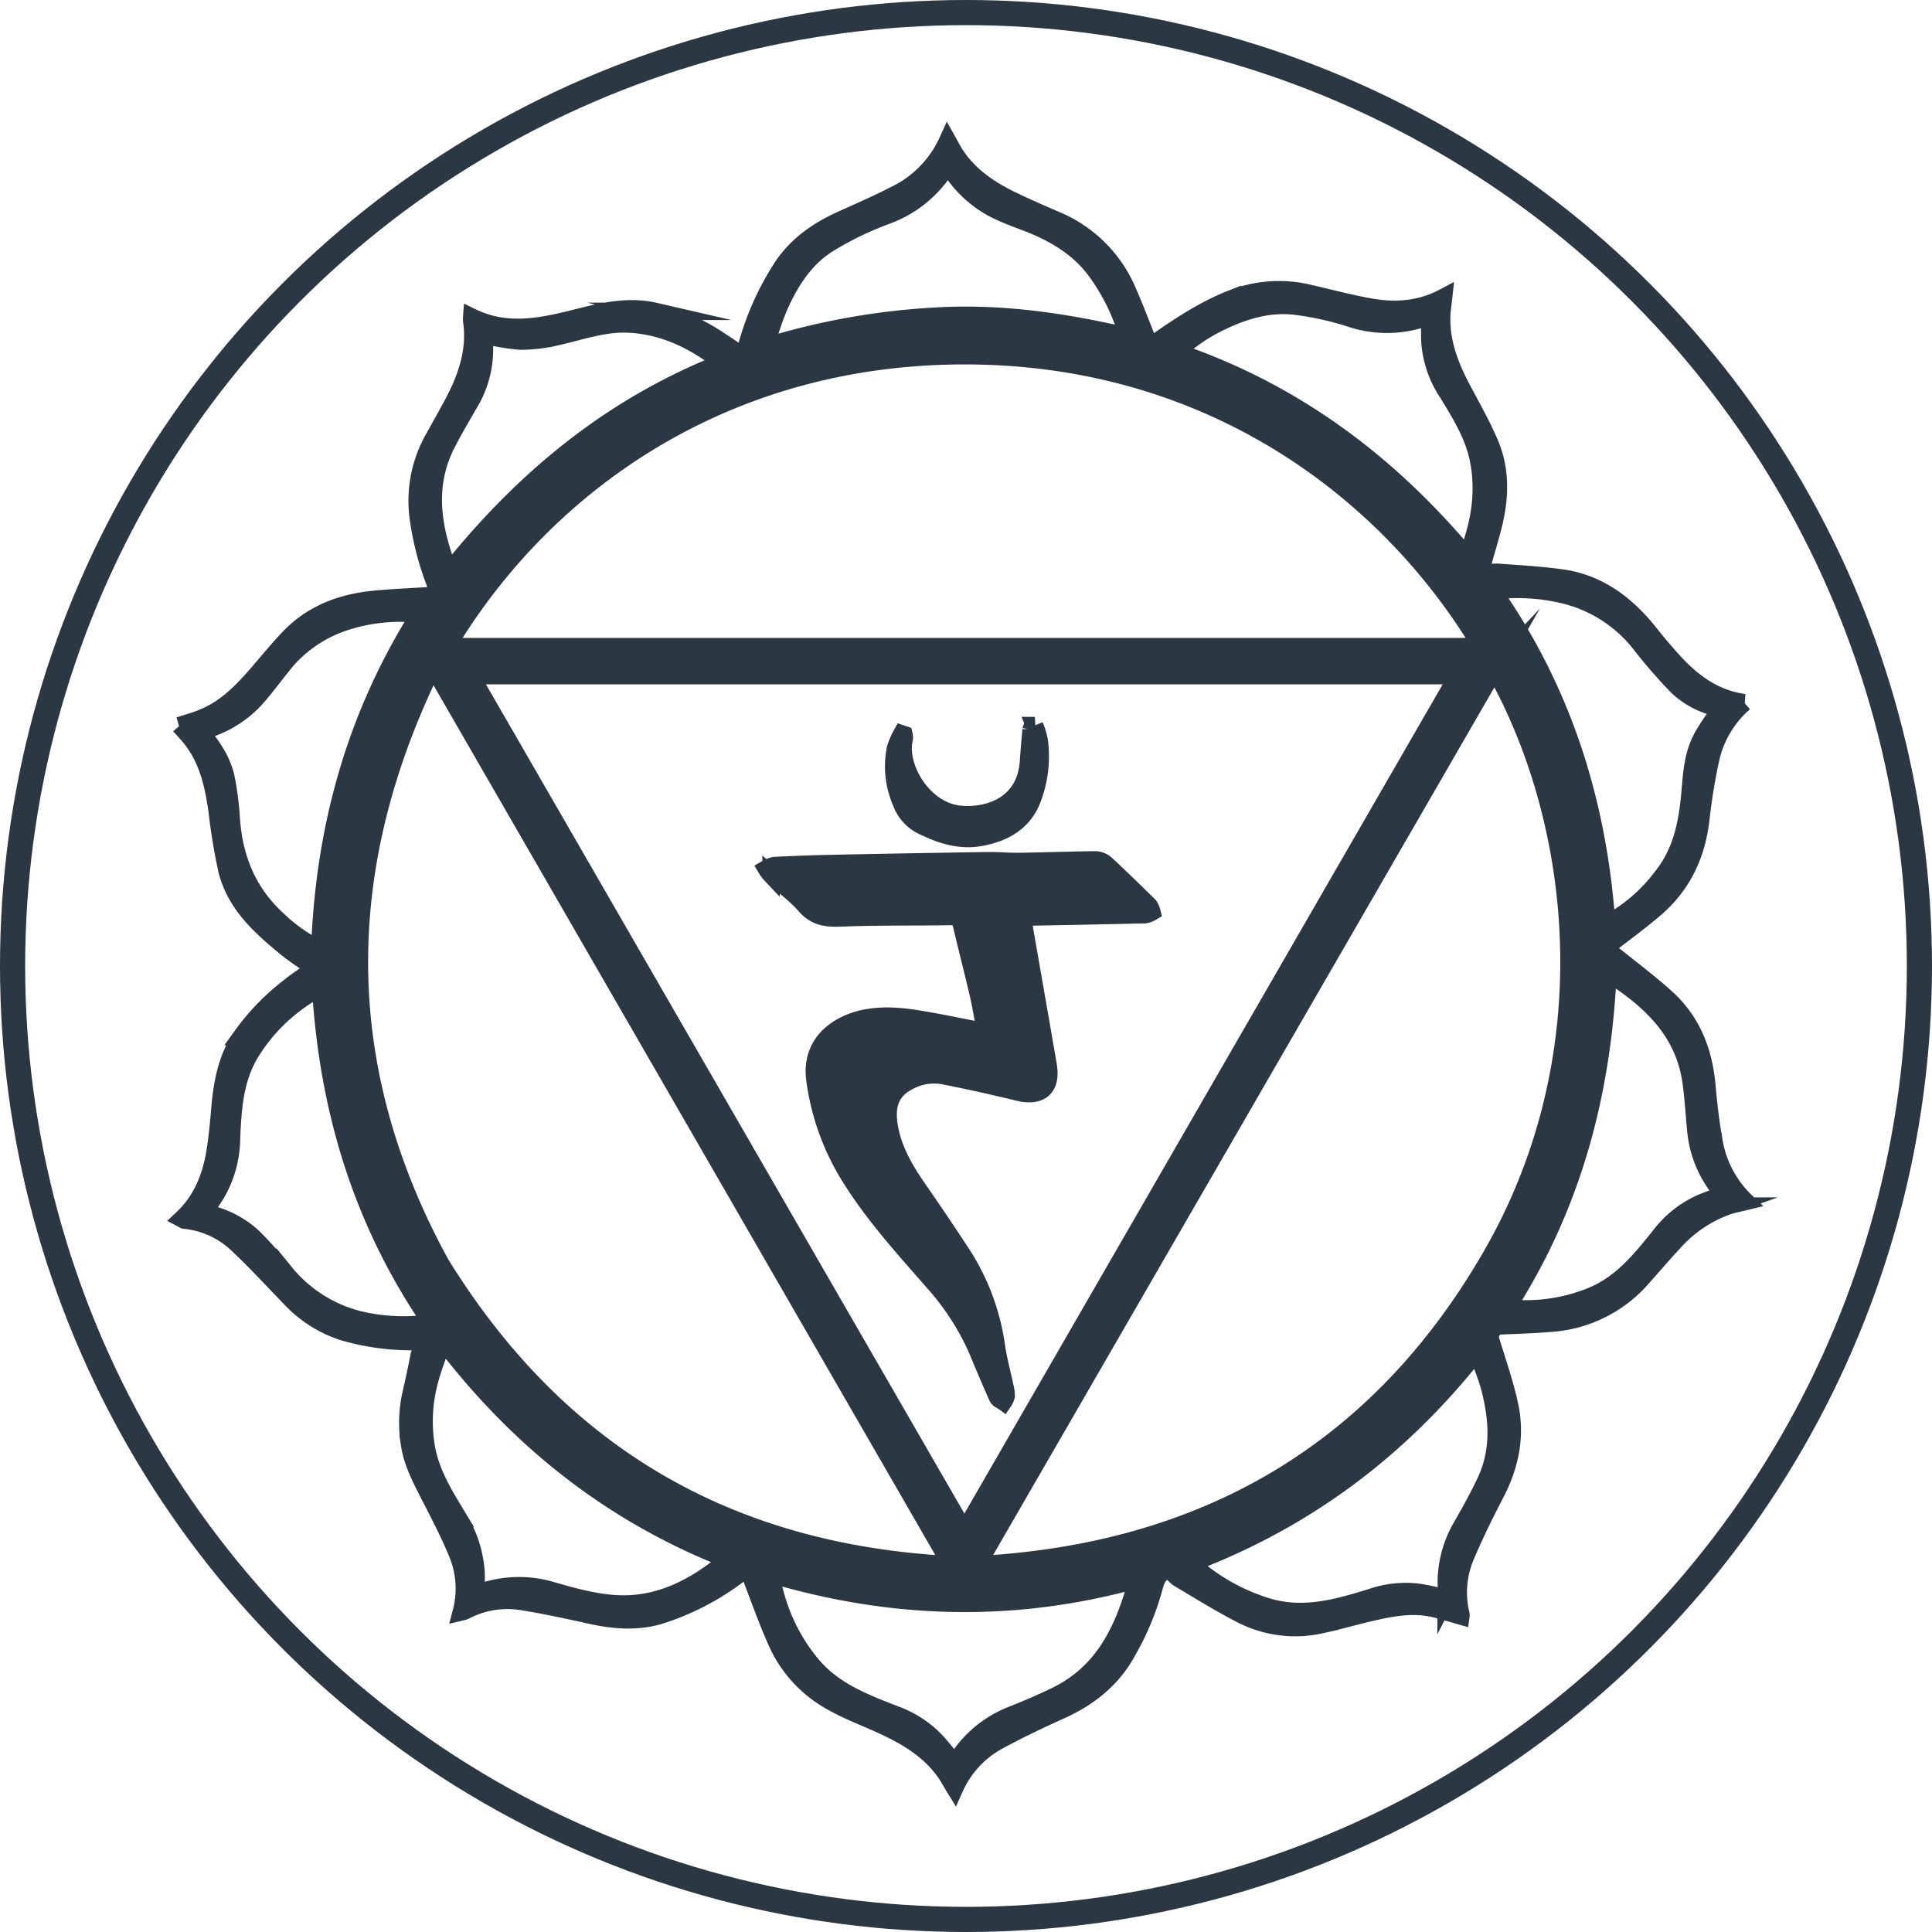
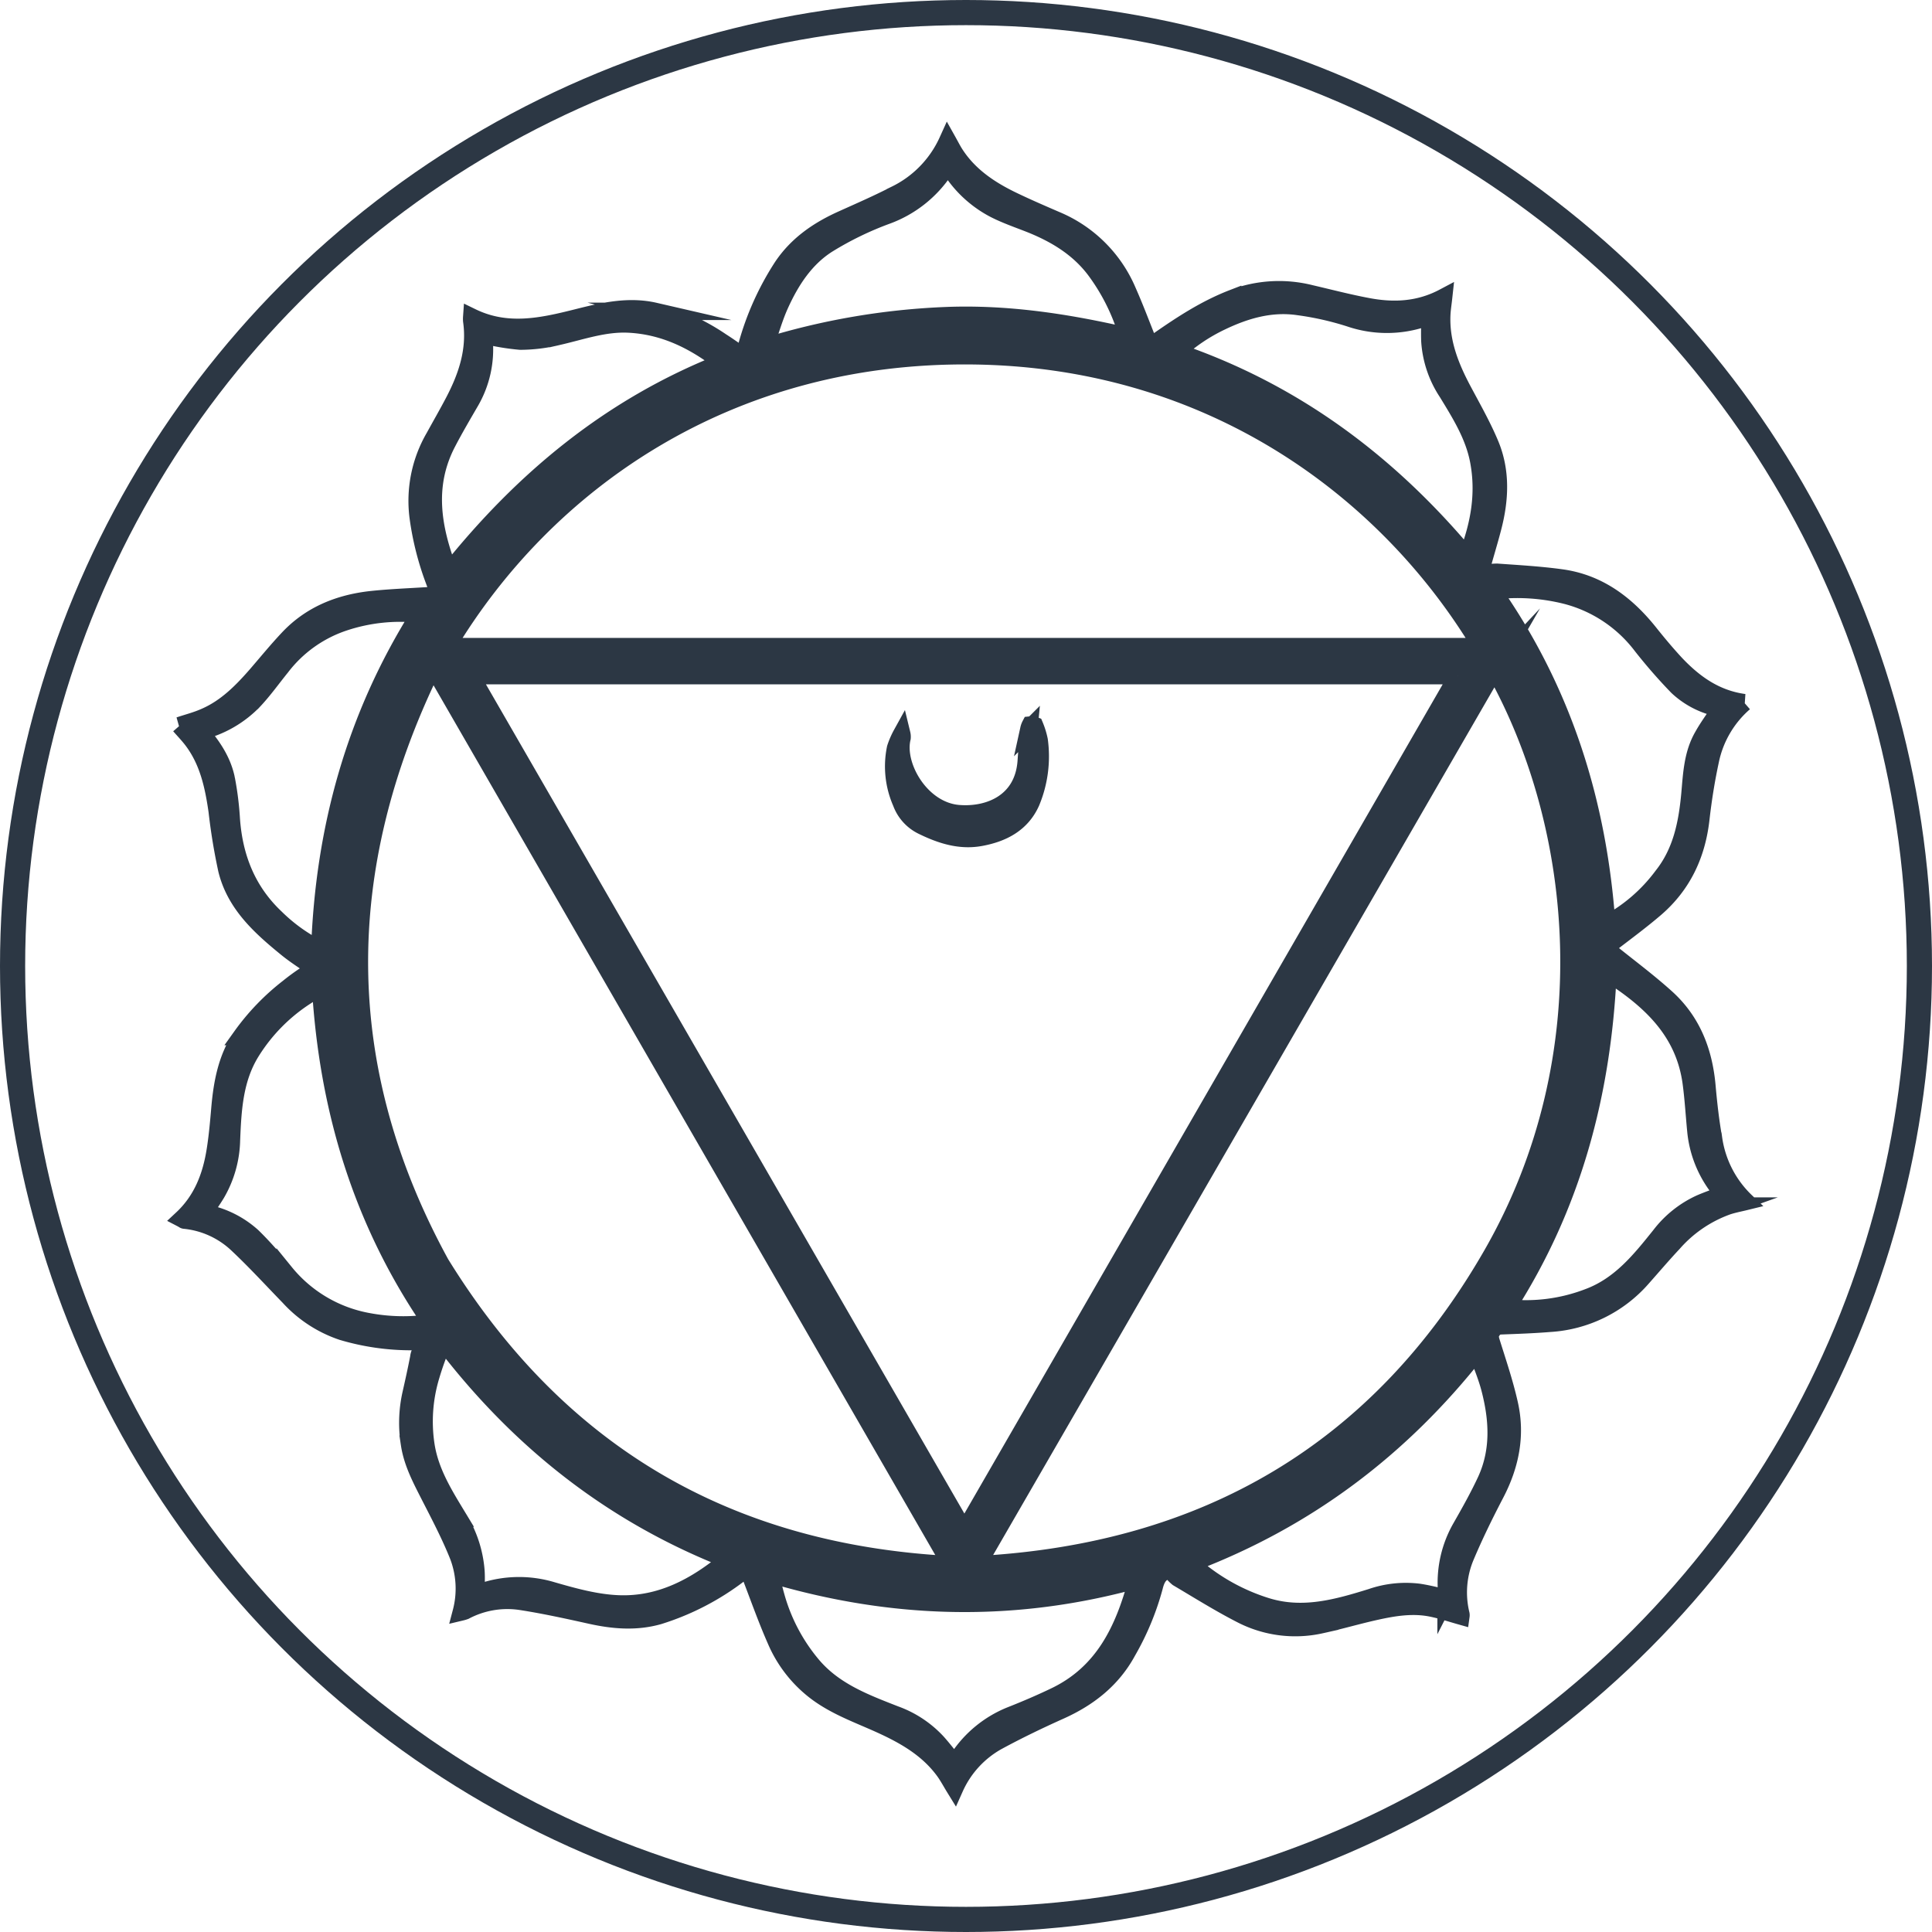
<svg xmlns="http://www.w3.org/2000/svg" viewBox="0 0 384 384">
  <defs>
    <style> .cls-1 { fill: none; stroke-width: 5px; } .cls-1, .cls-2 { stroke: #2c3744; stroke-miterlimit: 10; } .cls-2 { fill: #2c3744; stroke-width: 3.46px; } </style>
  </defs>
  <g id="Livello_3" data-name="Livello 3">
    <circle class="cls-1" cx="192" cy="192" r="189.5" />
  </g>
  <g id="Livello_5" data-name="Livello 5">
    <path class="cls-2" d="M294.28,335.65c14.77-18.48,32.19-32.88,54.28-41.61-5.67-4.41-11.65-7.3-18.64-7.64-4.82-.23-9.35,1.41-14,2.47a31.84,31.84,0,0,1-7.51.93,45.76,45.76,0,0,1-7.19-1.21c0,.31,0,.71,0,1.1a20.69,20.69,0,0,1-2.7,12.09c-1.58,2.72-3.18,5.44-4.63,8.23-4.41,8.49-3,16.91.36,25.64Zm202.32-3.08c2.48-6.34,3.53-12.56,2.3-19-.95-5-3.64-9.29-6.24-13.55a20.88,20.88,0,0,1-3.46-10.24c-.06-1.57,0-3.15,0-4.86-.52.14-.85.22-1.18.32a22.87,22.87,0,0,1-14.71,0,59.2,59.2,0,0,0-10.23-2.31c-5.41-.8-10.5.66-15.37,3a35.54,35.54,0,0,0-8.87,6c23.22,7.92,42,21.87,57.77,40.72Zm28,82.78c-1.12,24.09-7.07,46.35-20.08,66.59a34.55,34.55,0,0,0,16.12-2.07C527,477.53,531,472.51,535,467.52a21,21,0,0,1,8-6.36c1.46-.63,3-1.15,4.57-1.77-.39-.49-.77-.93-1.11-1.4a22,22,0,0,1-4.37-11c-.32-3.23-.5-6.48-.93-9.7-1.36-10.27-8.07-16.53-16.59-21.93ZM393.43,254.78l-.72,1a23.36,23.36,0,0,1-11.56,9.09,64.65,64.65,0,0,0-11.56,5.62c-4.52,2.83-7.4,7.28-9.57,12.07-1.17,2.59-1.94,5.36-3,8.37a140.46,140.46,0,0,1,36.07-6.19c12.1-.47,24,1.34,35.86,4.08a8.93,8.93,0,0,0-.2-1.35,40.81,40.81,0,0,0-6.08-11.8c-3.24-4.3-7.63-7-12.51-9-2.49-1-5.08-1.86-7.47-3.08a22.81,22.81,0,0,1-9.25-8.86ZM244.75,367.39c2.53,2.92,4.49,5.89,5.22,9.43a61.55,61.55,0,0,1,1,8c.55,7.63,3.17,14.28,8.82,19.61a34.07,34.07,0,0,0,8.77,6.26c.86-24,7-46.24,19.82-66.62a35.44,35.44,0,0,0-15,1.6,26.06,26.06,0,0,0-12.51,8.93c-1.79,2.21-3.45,4.55-5.39,6.62a22,22,0,0,1-10.72,6.16Zm257-27.92c14,20,20.88,42.13,22.6,66.19a33.25,33.25,0,0,0,11.11-9.58c3.77-4.75,4.89-10.41,5.43-16.25.36-4,.51-8,2.61-11.59,1-1.79,2.26-3.48,3.46-5.29-.34-.13-.65-.27-1-.36a17,17,0,0,1-7.57-4.12,104.83,104.83,0,0,1-7.07-8.1,27.5,27.5,0,0,0-14.93-10,39.87,39.87,0,0,0-14.67-.93ZM349.71,532c-23.13-9.06-41.62-23.77-56.57-43.37a57.61,57.61,0,0,0-2.53,6.94,31.27,31.27,0,0,0-.94,13.77c.86,5.39,3.73,9.89,6.46,14.4a23.1,23.1,0,0,1,3.47,10.57c.09,1.43,0,2.87,0,4.4.45-.11.83-.2,1.2-.32a22.85,22.85,0,0,1,14-.23c4.3,1.24,8.76,2.47,13.19,2.63,8.26.3,15.25-3.38,21.73-8.79Zm92.16.68a6.33,6.33,0,0,0,.63.76,40.21,40.21,0,0,0,14.19,7.85c7.22,2.25,14.06.31,20.86-1.8a21.08,21.08,0,0,1,9.44-1c1.82.27,3.6.75,5.43,1.13a1.06,1.06,0,0,0,.11-.38c0-.34,0-.69,0-1a22.07,22.07,0,0,1,2.87-12.66c1.76-3.08,3.51-6.19,5-9.41,2.7-5.94,2.32-12.1.72-18.22-.63-2.4-1.62-4.71-2.54-7.34C483.33,510,464.64,524,441.87,532.66Zm-196.3-69.74.87.29a19.44,19.44,0,0,1,8.7,4.51c2.32,2.25,4.43,4.74,6.53,7.21a27.57,27.57,0,0,0,16.41,9.72,37.94,37.94,0,0,0,12.64.26c-13.82-20.14-20.55-42.49-22-66.79-1.23.79-2.23,1.41-3.22,2.06A35.35,35.35,0,0,0,255,430.93c-3.44,5.45-3.75,11.61-4,17.76a22,22,0,0,1-3,10.55c-.74,1.22-1.57,2.39-2.42,3.68Zm185.51,73c-24.61,6.81-48.73,6.14-73-1.09.48,1.86.8,3.26,1.2,4.65a36.37,36.37,0,0,0,7,13.29c4.38,5.31,10.55,7.61,16.66,10a21.16,21.16,0,0,1,8.39,5.58c1.18,1.33,2.25,2.74,3.42,4.17l.79-1.17a22.55,22.55,0,0,1,10.3-8.4c3-1.18,5.92-2.43,8.8-3.81,9.63-4.59,13.74-13.11,16.41-23.2Zm71-180.88Q450.71,444,399.28,533c45.3-2.43,79.81-22.6,102.22-61.58,22.79-39.64,17.82-85.67.57-116.35ZM394,533,291.32,355l-.6.13c-19.21,39.6-19.48,79,1.85,118C315.77,510.74,349.4,530.67,394,533ZM499.4,350.52C480.92,319.7,446,293.16,398,292.71c-48.62-.46-84.74,25.4-104.15,57.81Zm-4.66,5.77H298.59l98.09,170,98.06-170Zm-254.1,9.94c1.66-.56,3.43-1,5.1-1.75,4.19-1.81,7.33-5,10.26-8.36,2.09-2.42,4.12-4.91,6.31-7.23,4.46-4.74,10.15-7,16.5-7.7,3.67-.39,7.36-.53,11-.76,1.62-.1,2.28-1.05,1.67-2.57a57.6,57.6,0,0,1-3.35-13,25.2,25.2,0,0,1,3.21-16c1.3-2.37,2.65-4.71,3.9-7.1,2.61-5,4.35-10.2,3.52-16a5.36,5.36,0,0,1,0-.74c7.07,3.44,14,1.88,21,.12,5.07-1.28,10.15-2.47,15.4-1.26a42.79,42.79,0,0,1,13.18,6c1.38.88,2.72,1.84,4.31,2.92.3-.8.59-1.41.77-2a56,56,0,0,1,7.09-15.81c3-4.45,7.18-7.29,12-9.44,3.5-1.58,7-3.1,10.45-4.88A21.88,21.88,0,0,0,393.35,250c.51.91.9,1.68,1.35,2.41,2.77,4.4,6.89,7.19,11.44,9.4,2.88,1.39,5.82,2.66,8.76,3.93a26.57,26.57,0,0,1,14.22,14.14c1.35,3.05,2.54,6.18,3.77,9.29.5,1.24,1.05,1.44,2.19.65,4.72-3.3,9.51-6.44,14.92-8.53a25.74,25.74,0,0,1,15.47-.93c3.75.87,7.48,1.85,11.26,2.56,5.16,1,10.26.8,15.2-1.82-.13,1.2-.3,2.25-.36,3.3-.29,5.5,1.64,10.39,4.16,15.13,1.9,3.57,3.92,7.11,5.47,10.83,2.23,5.38,1.93,11,.49,16.52-.71,2.75-1.56,5.47-2.3,8.22a3,3,0,0,0,0,1,16.9,16.9,0,0,1,3.13-.36c4.23.3,8.48.54,12.67,1.11,7.59,1,13.21,5.34,17.83,11.2,1.6,2,3.28,4,5.07,5.93,3.68,3.87,7.89,6.91,13.59,7.68a20.8,20.8,0,0,0-6.76,11.59c-.82,3.81-1.43,7.67-1.87,11.54-.8,7.08-3.62,13.08-9,17.73-2.73,2.34-5.62,4.49-8.47,6.67-1.2.92-1.22,1.55,0,2.5,3.55,2.84,7.19,5.57,10.55,8.6,5.17,4.65,7.52,10.7,8.13,17.54.31,3.48.7,7,1.31,10.41A21.45,21.45,0,0,0,552,460.8c-1.3.32-2.49.54-3.64.92a25.93,25.93,0,0,0-10.8,7.35c-2.12,2.26-4.13,4.63-6.19,6.95a26.51,26.51,0,0,1-18.4,9c-3.18.26-6.37.37-9.56.49-1.81.06-2.6,1.33-2.05,3.1,1.29,4.14,2.7,8.26,3.64,12.49,1.4,6.25.18,12.18-2.79,17.85-2.12,4.07-4.15,8.2-5.93,12.43a18.41,18.41,0,0,0-.91,11.48,1.26,1.26,0,0,1,0,.35c-1.92-.54-3.8-1.17-5.73-1.57-3.8-.8-7.57-.18-11.29.65s-7.16,1.86-10.78,2.64a23.4,23.4,0,0,1-15.92-2.07c-4.29-2.2-8.4-4.78-12.56-7.24a7.09,7.09,0,0,1-1.34-1.46c-2,0-2.85,1.23-3.34,3.23a53.6,53.6,0,0,1-5.33,12.84c-3,5.54-7.67,9.21-13.37,11.77-4.23,1.9-8.42,3.91-12.5,6.13a19.87,19.87,0,0,0-8.45,9.25c-.69-1.12-1.28-2.23-2-3.25-3.27-4.55-7.93-7.2-12.91-9.45-4.27-1.93-8.72-3.5-12.55-6.36A25.35,25.35,0,0,1,359.21,548c-1.87-4.24-3.41-8.63-5.08-12.95a8,8,0,0,1-.19-1.45c-.73.45-1.4.81-2,1.25a51.45,51.45,0,0,1-16,8.29c-4.5,1.28-9,.91-13.51-.09s-9.27-2.05-13.95-2.77a18.05,18.05,0,0,0-11.06,1.89,6.43,6.43,0,0,1-.73.22,18.25,18.25,0,0,0-.61-11.18c-1.63-4.07-3.69-8-5.68-11.88-1.68-3.31-3.44-6.57-4-10.29a26.34,26.34,0,0,1,.28-9.93c.55-2.43,1.09-4.86,1.56-7.3a2.83,2.83,0,0,1,2.52-2.54,1.9,1.9,0,0,0,1.07-.62h-4.94a48,48,0,0,1-13.89-2,25.14,25.14,0,0,1-10.56-6.9c-3.41-3.51-6.72-7.13-10.28-10.47a17.82,17.82,0,0,0-10.47-4.77c-.13,0-.25-.13-.5-.26,4-3.73,5.8-8.49,6.61-13.67.44-2.76.68-5.55.92-8.34.44-5,1.34-9.93,4.24-14.22a46.5,46.5,0,0,1,9.31-9.69,43.93,43.93,0,0,1,3.76-2.73,13.05,13.05,0,0,1,2-.88c-1.91-1.34-4-2.62-5.94-4.18-5.23-4.26-10.3-8.76-12-15.66a116.8,116.8,0,0,1-1.92-11.67c-.71-4.94-1.74-9.77-4.78-13.89-.82-1.12-1.8-2.12-2.66-3.11Z" transform="translate(-205 -222)" />
-     <path class="cls-2" d="M400.88,427.13c-.5-2.7-.86-5.06-1.4-7.38-1.07-4.63-2.26-9.22-3.35-13.84-.27-1.16-.73-1.77-2.08-1.75-7.34.12-14.69,0-22,.29-2.8.1-5-.17-7-2.46s-4.53-4.07-6.8-6.1a7.09,7.09,0,0,1-.93-1.23,5.52,5.52,0,0,1,1.56-.62c3.8-.18,7.6-.34,11.4-.41q15.75-.33,31.5-.56c1.94,0,3.89.18,5.84.15,5-.07,10.06-.26,15.09-.31a3.33,3.33,0,0,1,2.06.8c2.92,2.71,5.78,5.5,8.63,8.3a4,4,0,0,1,.56,1.26,4.32,4.32,0,0,1-1.39.53c-7.94.19-15.88.33-23.81.48a4.84,4.84,0,0,0-.51.18c.15.86.3,1.76.45,2.67,1.54,8.85,3.1,17.71,4.62,26.57.78,4.5-1.5,6.46-5.94,5.38-4.95-1.2-9.92-2.32-14.92-3.29a10.57,10.57,0,0,0-7.1,1.27c-3.21,1.73-4.22,4.44-3.71,8.24.67,5,3.19,9.18,6,13.25,3,4.32,5.93,8.65,8.78,13.05a45,45,0,0,1,6.61,18c.4,2.66,1.11,5.27,1.67,7.9a8.4,8.4,0,0,1,.28,1.91,3.44,3.44,0,0,1-.53,1.22c-.4-.29-1-.49-1.18-.88-1.34-3-2.61-6-3.88-9.07A50.81,50.81,0,0,0,390.67,477c-5.88-6.74-11.93-13.34-16.7-21a48.6,48.6,0,0,1-7-19.43c-1-7.47,4.8-11.18,10-12.2,4.63-.91,9.17-.11,13.7.72,3.29.6,6.56,1.29,10.23,2Z" transform="translate(-205 -222)" />
-     <path class="cls-2" d="M410.64,366.21a15.74,15.74,0,0,1,.9,2.91,23.65,23.65,0,0,1-1.6,12.31c-1.91,4.29-5.68,6.2-10,7-4.15.78-8-.49-11.71-2.32a8.34,8.34,0,0,1-4.09-4.59A17.86,17.86,0,0,1,383,370.69a16.38,16.38,0,0,1,1.23-2.83l.44.15a2.45,2.45,0,0,1,.06.8c-1.37,5.54,3.75,14.46,11.26,15.06,6.13.48,12.84-2.32,13.42-10.39q.22-3.21.53-6.42a3.22,3.22,0,0,1,.29-.8l.46-.05Z" transform="translate(-205 -222)" />
+     <path class="cls-2" d="M410.64,366.21a15.74,15.74,0,0,1,.9,2.91,23.65,23.65,0,0,1-1.6,12.31c-1.91,4.29-5.68,6.2-10,7-4.15.78-8-.49-11.71-2.32a8.34,8.34,0,0,1-4.09-4.59A17.86,17.86,0,0,1,383,370.69a16.38,16.38,0,0,1,1.23-2.83a2.45,2.45,0,0,1,.06.8c-1.37,5.54,3.75,14.46,11.26,15.06,6.13.48,12.84-2.32,13.42-10.39q.22-3.21.53-6.42a3.22,3.22,0,0,1,.29-.8l.46-.05Z" transform="translate(-205 -222)" />
  </g>
</svg>